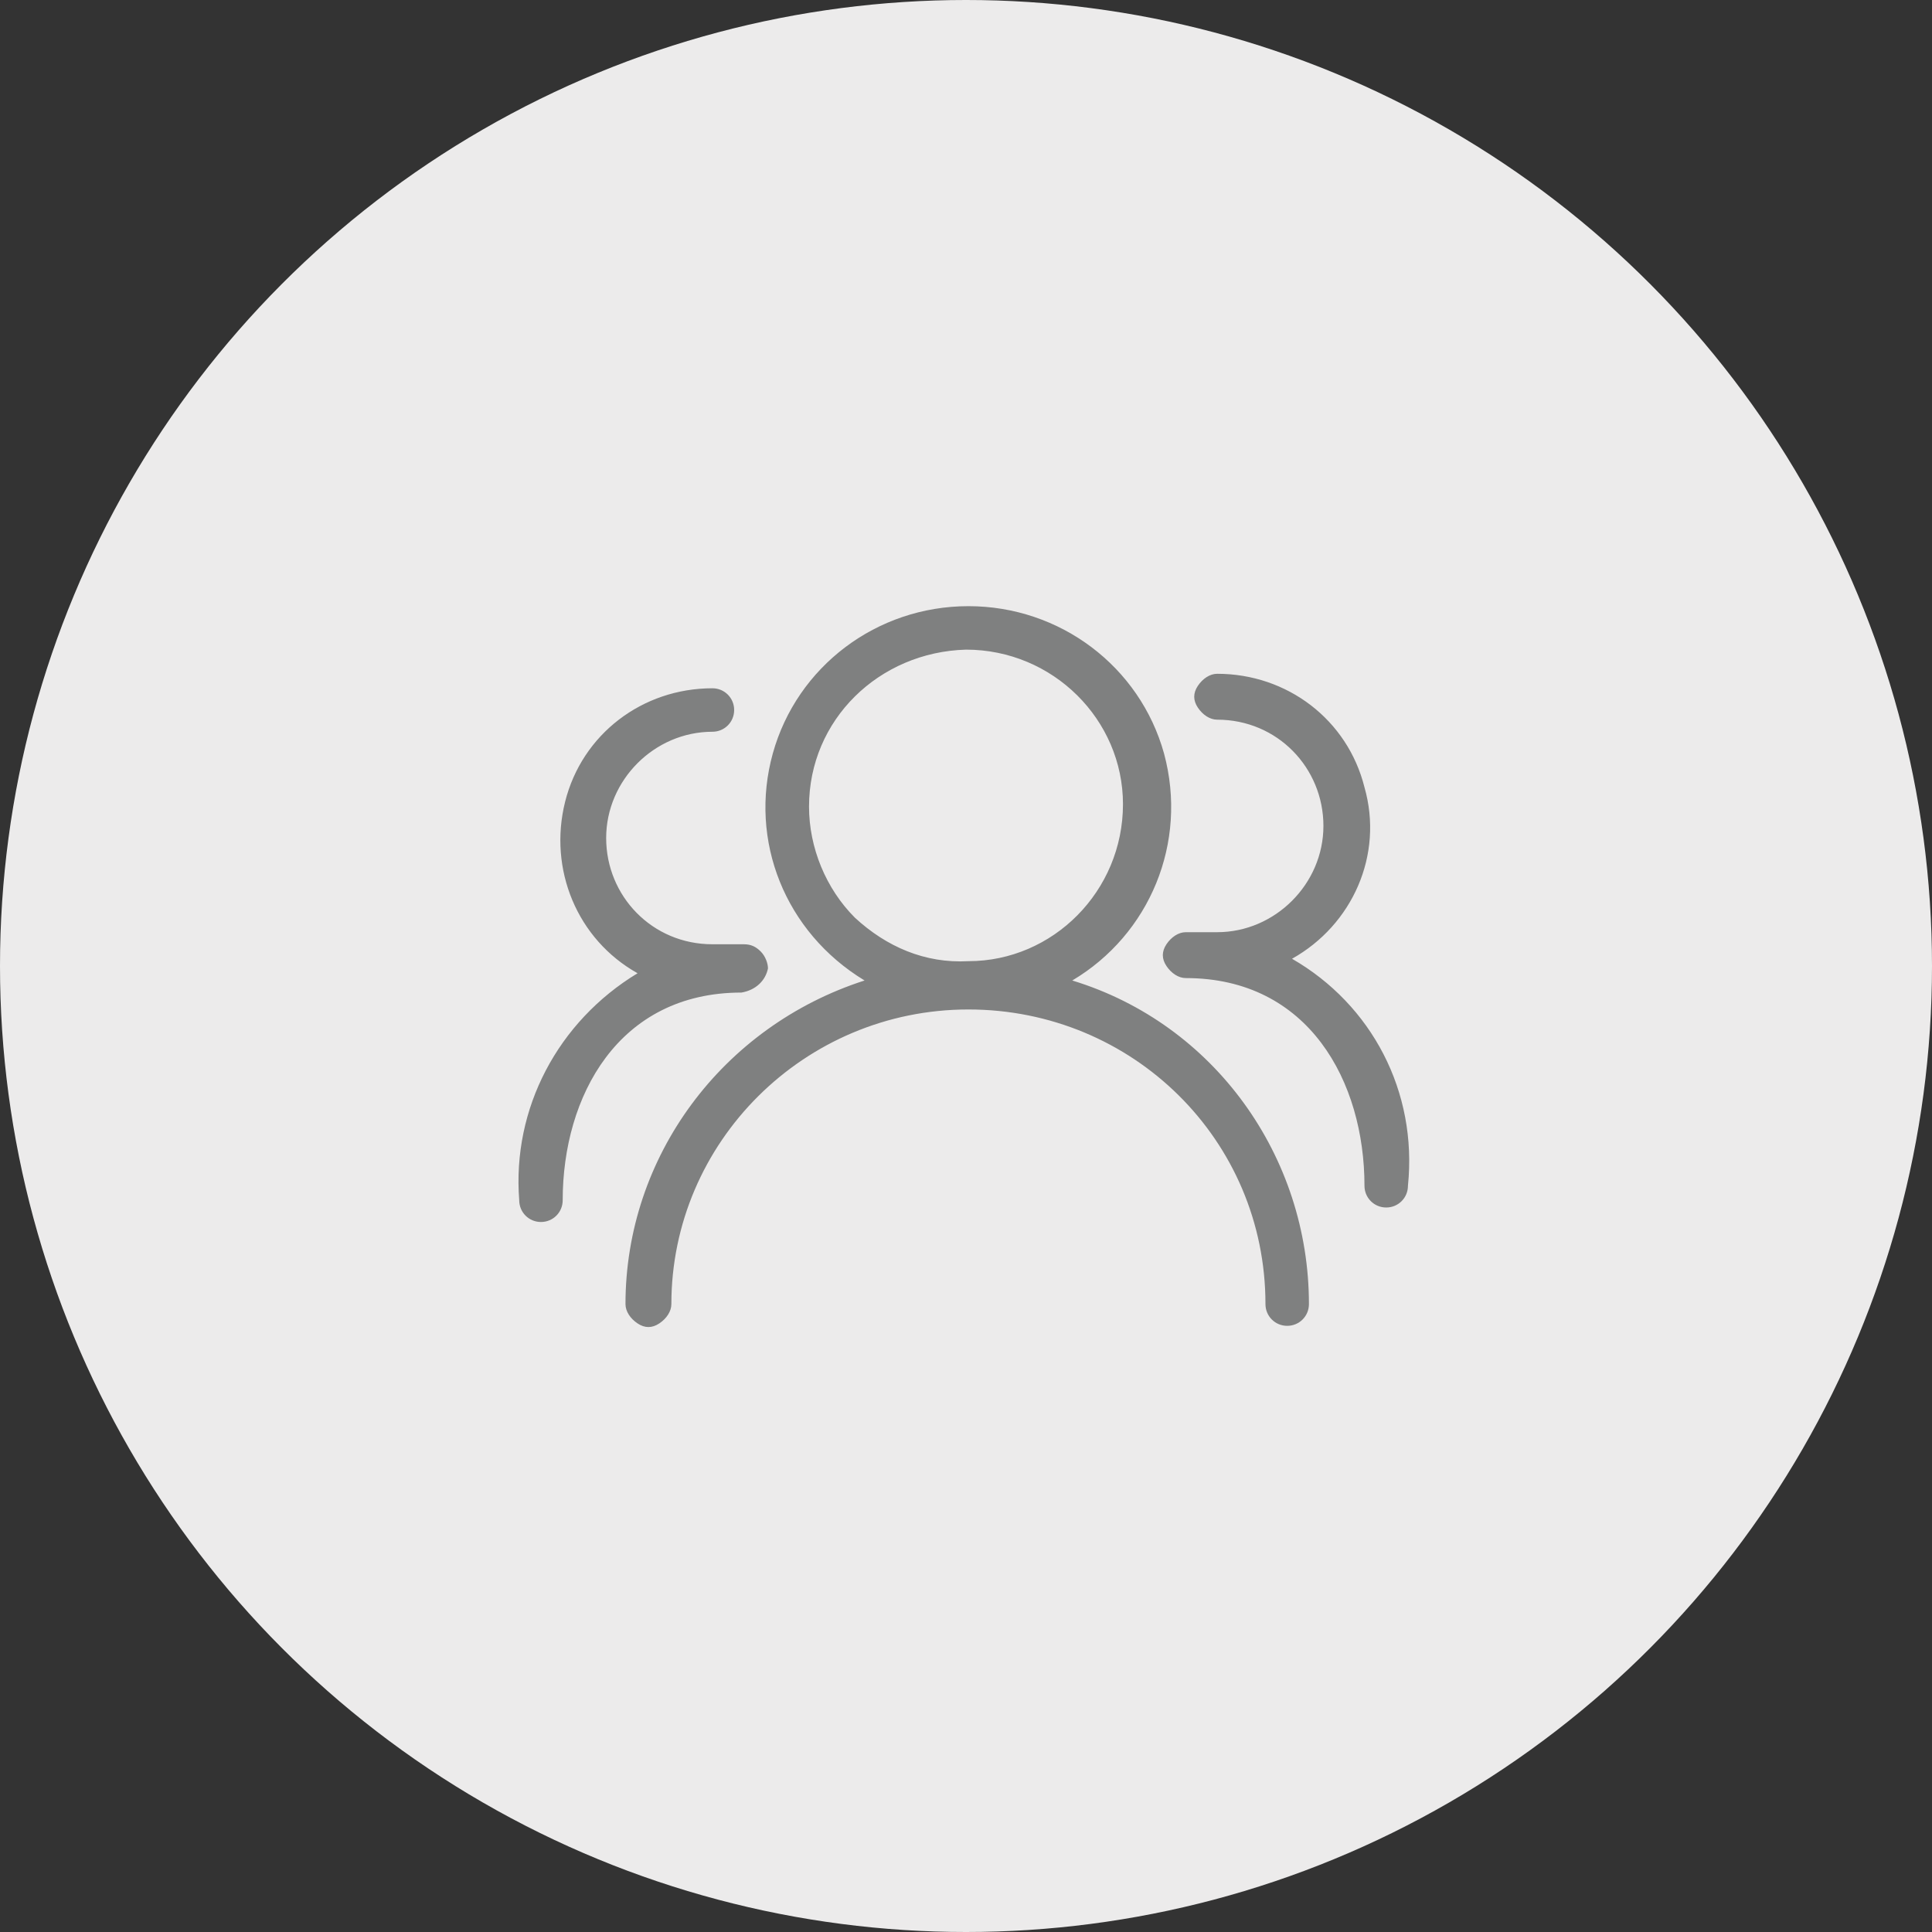
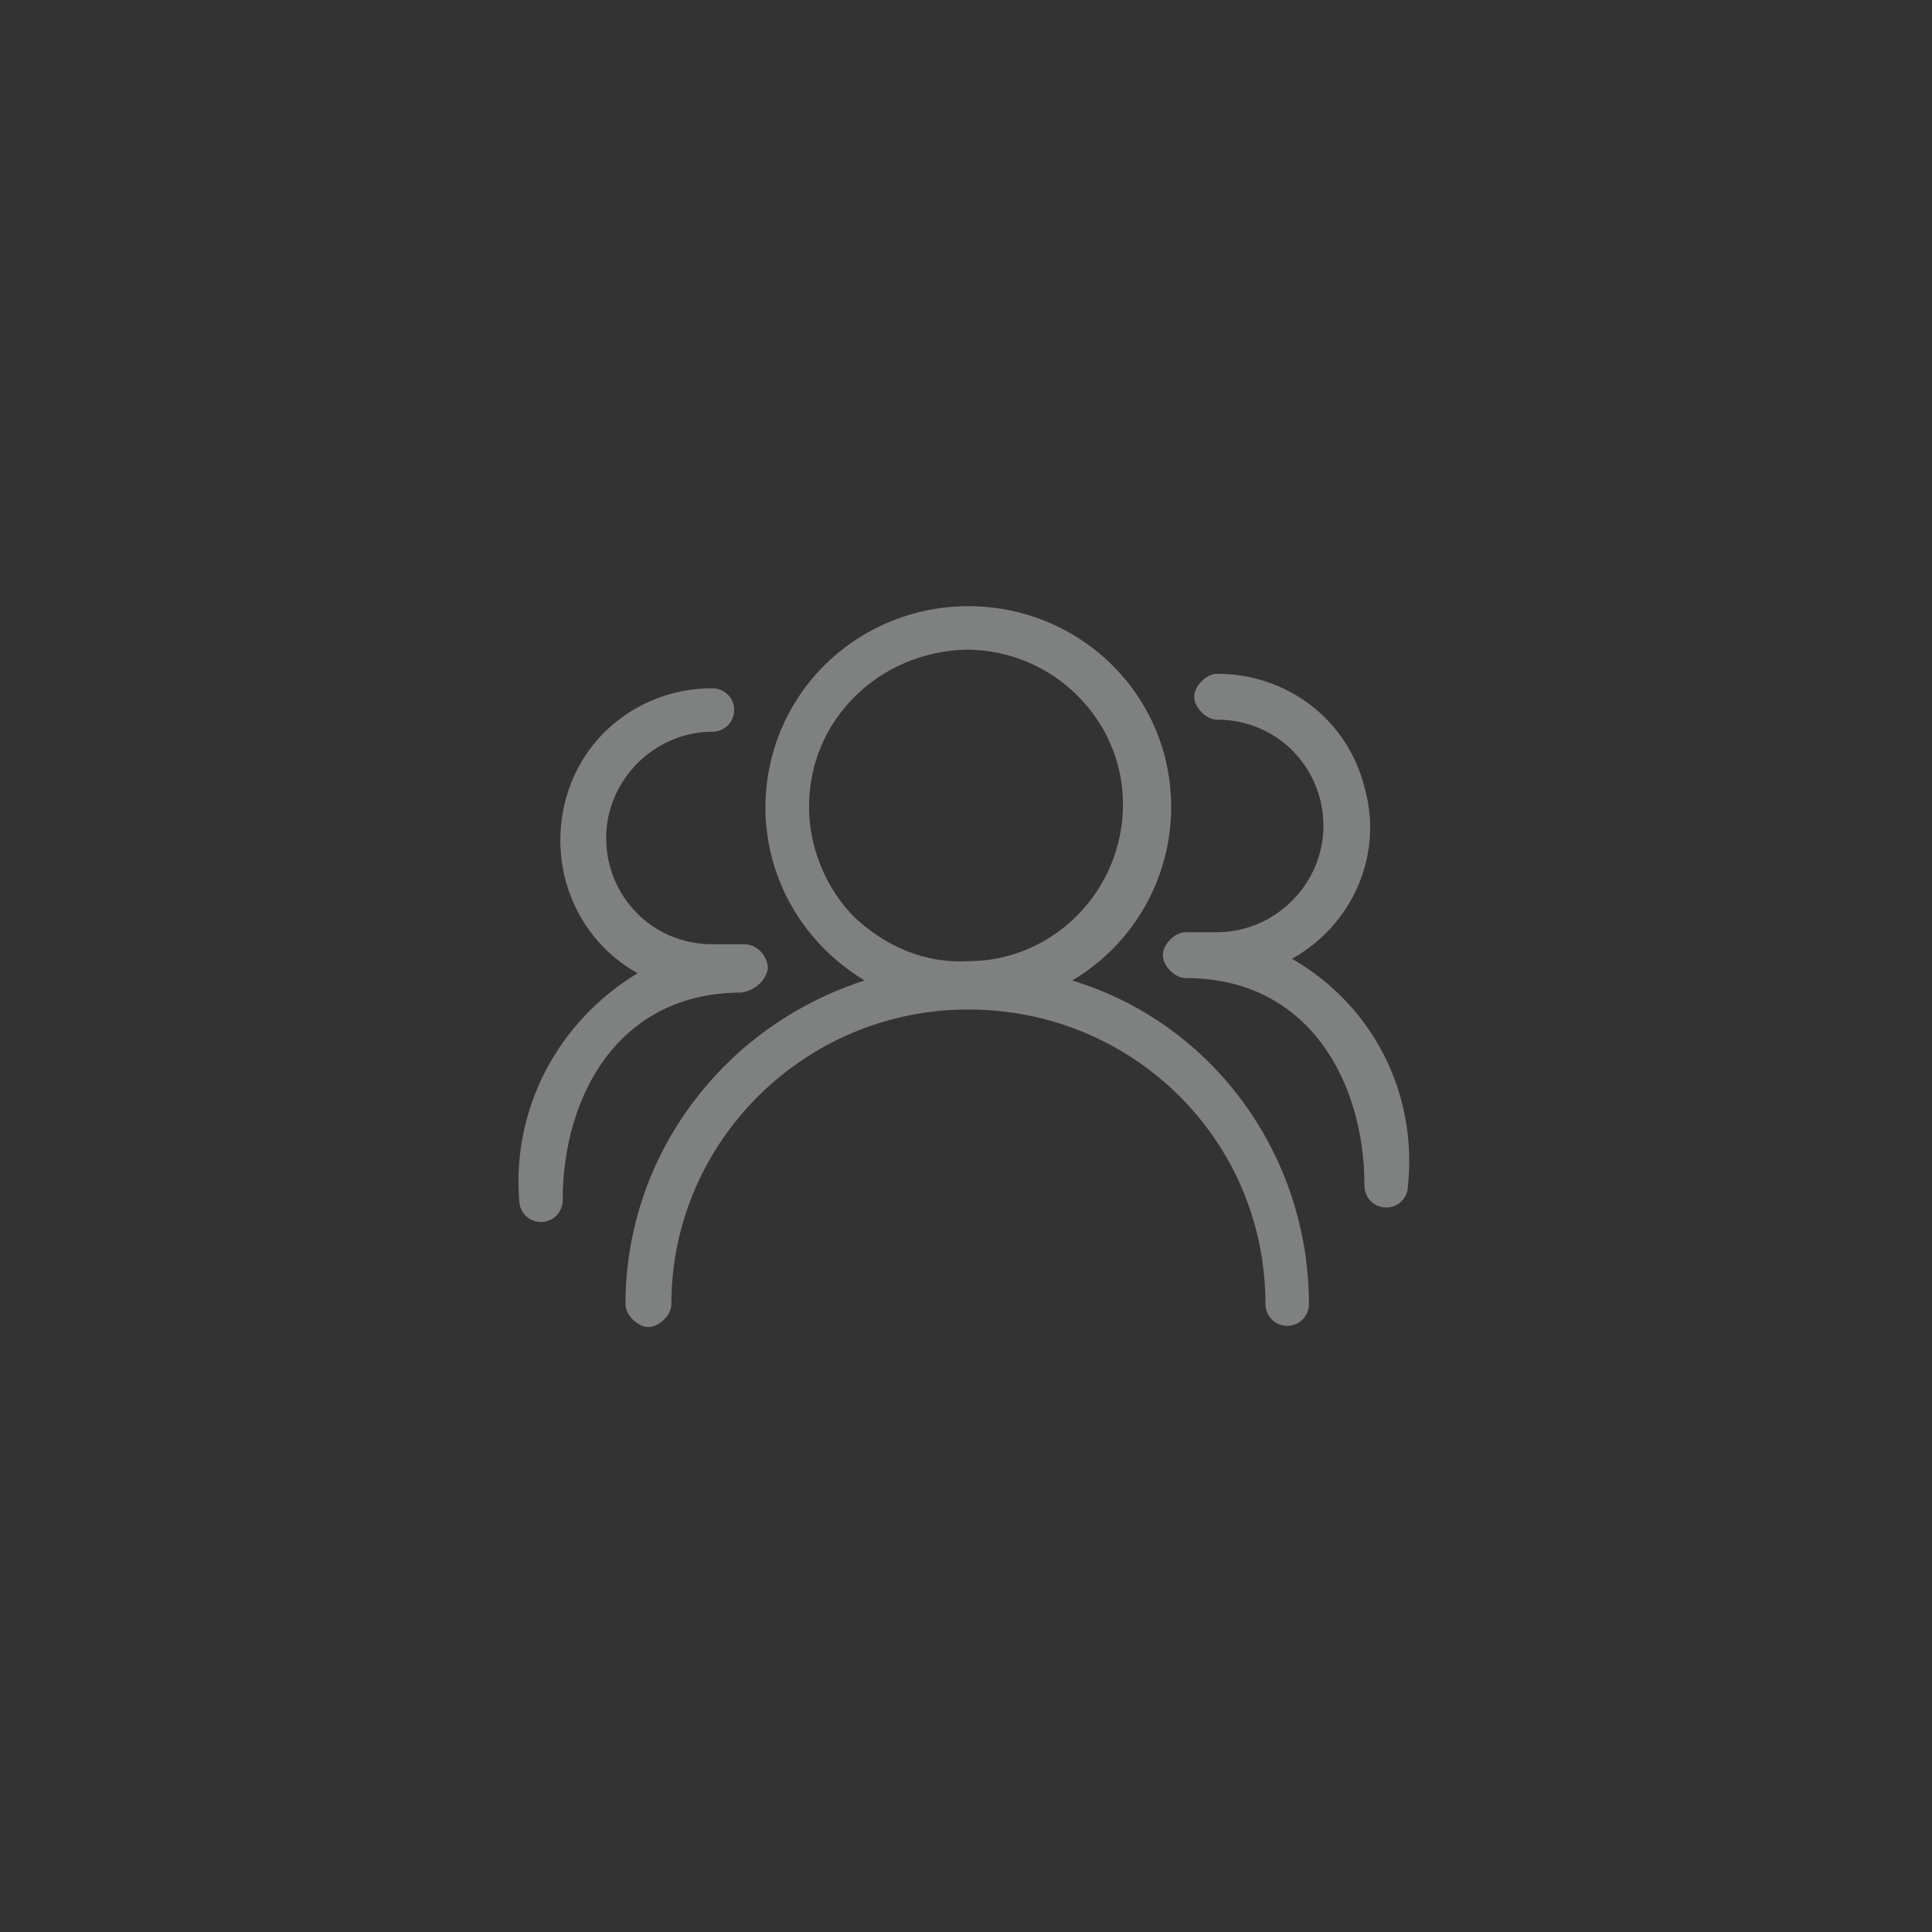
<svg xmlns="http://www.w3.org/2000/svg" version="1.1" id="图层_1" x="0px" y="0px" viewBox="0 0 80 80" style="enable-background:new 0 0 80 80;" xml:space="preserve">
  <rect x="0" y="0" width="80" height="80" fill="#333333" stroke="none" />
  <style type="text/css">
	.st0{fill:#ECEBEB;}
	.st1{fill:#7F8080;}
</style>
-   <circle class="st0" cx="40" cy="40" r="40" />
-   <path class="st1" d="M44.4,40.6c3.2-1.9,4.8-5.7,3.8-9.4c-1-3.6-4.3-6.1-8.1-6.1c-3.8,0-7.1,2.5-8.1,6.1s0.5,7.4,3.8,9.4  c-5.9,1.9-9.9,7.3-9.9,13.4c0,0.3,0.2,0.6,0.5,0.8c0.3,0.2,0.6,0.2,0.9,0s0.5-0.5,0.5-0.8c0-6.7,5.5-12.2,12.3-12.2  S52.4,47.2,52.4,54c0,0.5,0.4,0.9,0.9,0.9s0.9-0.4,0.9-0.9C54.2,47.9,50.3,42.4,44.4,40.6L44.4,40.6z M35.4,38  c-1.2-1.2-1.9-2.9-1.9-4.6c0-3.6,2.9-6.4,6.5-6.5c3.6,0,6.5,2.9,6.5,6.4c0,3.6-2.9,6.5-6.4,6.5C38.3,39.9,36.7,39.2,35.4,38z   M31.8,40.1c0-0.2-0.1-0.5-0.3-0.7c-0.2-0.2-0.4-0.3-0.7-0.3h-1.3c-2.5,0-4.4-2-4.4-4.4c0-2.4,2-4.4,4.4-4.4c0.5,0,0.9-0.4,0.9-0.9  s-0.4-0.9-0.9-0.9c-2.9,0-5.4,1.9-6.1,4.7c-0.7,2.8,0.5,5.7,3,7.1c-3.3,2-5.2,5.6-4.9,9.4c0,0.5,0.4,0.9,0.9,0.9  c0.5,0,0.9-0.4,0.9-0.9c0-4.3,2.3-8.6,7.4-8.6C31.3,41,31.7,40.6,31.8,40.1z M53.5,39.7c2.5-1.4,3.8-4.3,3-7.1  c-0.7-2.8-3.2-4.7-6.1-4.7c-0.3,0-0.6,0.2-0.8,0.5c-0.2,0.3-0.2,0.6,0,0.9c0.2,0.3,0.5,0.5,0.8,0.5c2.5,0,4.4,2,4.4,4.4  c0,2.4-2,4.4-4.4,4.4h-1.3c-0.3,0-0.6,0.2-0.8,0.5c-0.2,0.3-0.2,0.6,0,0.9c0.2,0.3,0.5,0.5,0.8,0.5c5.1,0,7.4,4.3,7.4,8.6  c0,0.5,0.4,0.9,0.9,0.9c0.5,0,0.9-0.4,0.9-0.9C58.7,45.2,56.8,41.6,53.5,39.7L53.5,39.7z" />
+   <path class="st1" d="M44.4,40.6c3.2-1.9,4.8-5.7,3.8-9.4c-1-3.6-4.3-6.1-8.1-6.1c-3.8,0-7.1,2.5-8.1,6.1s0.5,7.4,3.8,9.4  c-5.9,1.9-9.9,7.3-9.9,13.4c0,0.3,0.2,0.6,0.5,0.8c0.3,0.2,0.6,0.2,0.9,0s0.5-0.5,0.5-0.8c0-6.7,5.5-12.2,12.3-12.2  S52.4,47.2,52.4,54c0,0.5,0.4,0.9,0.9,0.9s0.9-0.4,0.9-0.9C54.2,47.9,50.3,42.4,44.4,40.6L44.4,40.6z M35.4,38  c-1.2-1.2-1.9-2.9-1.9-4.6c0-3.6,2.9-6.4,6.5-6.5c3.6,0,6.5,2.9,6.5,6.4c0,3.6-2.9,6.5-6.4,6.5C38.3,39.9,36.7,39.2,35.4,38z   M31.8,40.1c0-0.2-0.1-0.5-0.3-0.7c-0.2-0.2-0.4-0.3-0.7-0.3h-1.3c-2.5,0-4.4-2-4.4-4.4c0-2.4,2-4.4,4.4-4.4c0.5,0,0.9-0.4,0.9-0.9  s-0.4-0.9-0.9-0.9c-2.9,0-5.4,1.9-6.1,4.7c-0.7,2.8,0.5,5.7,3,7.1c-3.3,2-5.2,5.6-4.9,9.4c0,0.5,0.4,0.9,0.9,0.9  c0.5,0,0.9-0.4,0.9-0.9c0-4.3,2.3-8.6,7.4-8.6C31.3,41,31.7,40.6,31.8,40.1z M53.5,39.7c2.5-1.4,3.8-4.3,3-7.1  c-0.7-2.8-3.2-4.7-6.1-4.7c-0.3,0-0.6,0.2-0.8,0.5c-0.2,0.3-0.2,0.6,0,0.9c0.2,0.3,0.5,0.5,0.8,0.5c2.5,0,4.4,2,4.4,4.4  c0,2.4-2,4.4-4.4,4.4h-1.3c-0.3,0-0.6,0.2-0.8,0.5c-0.2,0.3-0.2,0.6,0,0.9c0.2,0.3,0.5,0.5,0.8,0.5c5.1,0,7.4,4.3,7.4,8.6  c0,0.5,0.4,0.9,0.9,0.9c0.5,0,0.9-0.4,0.9-0.9C58.7,45.2,56.8,41.6,53.5,39.7L53.5,39.7" />
</svg>